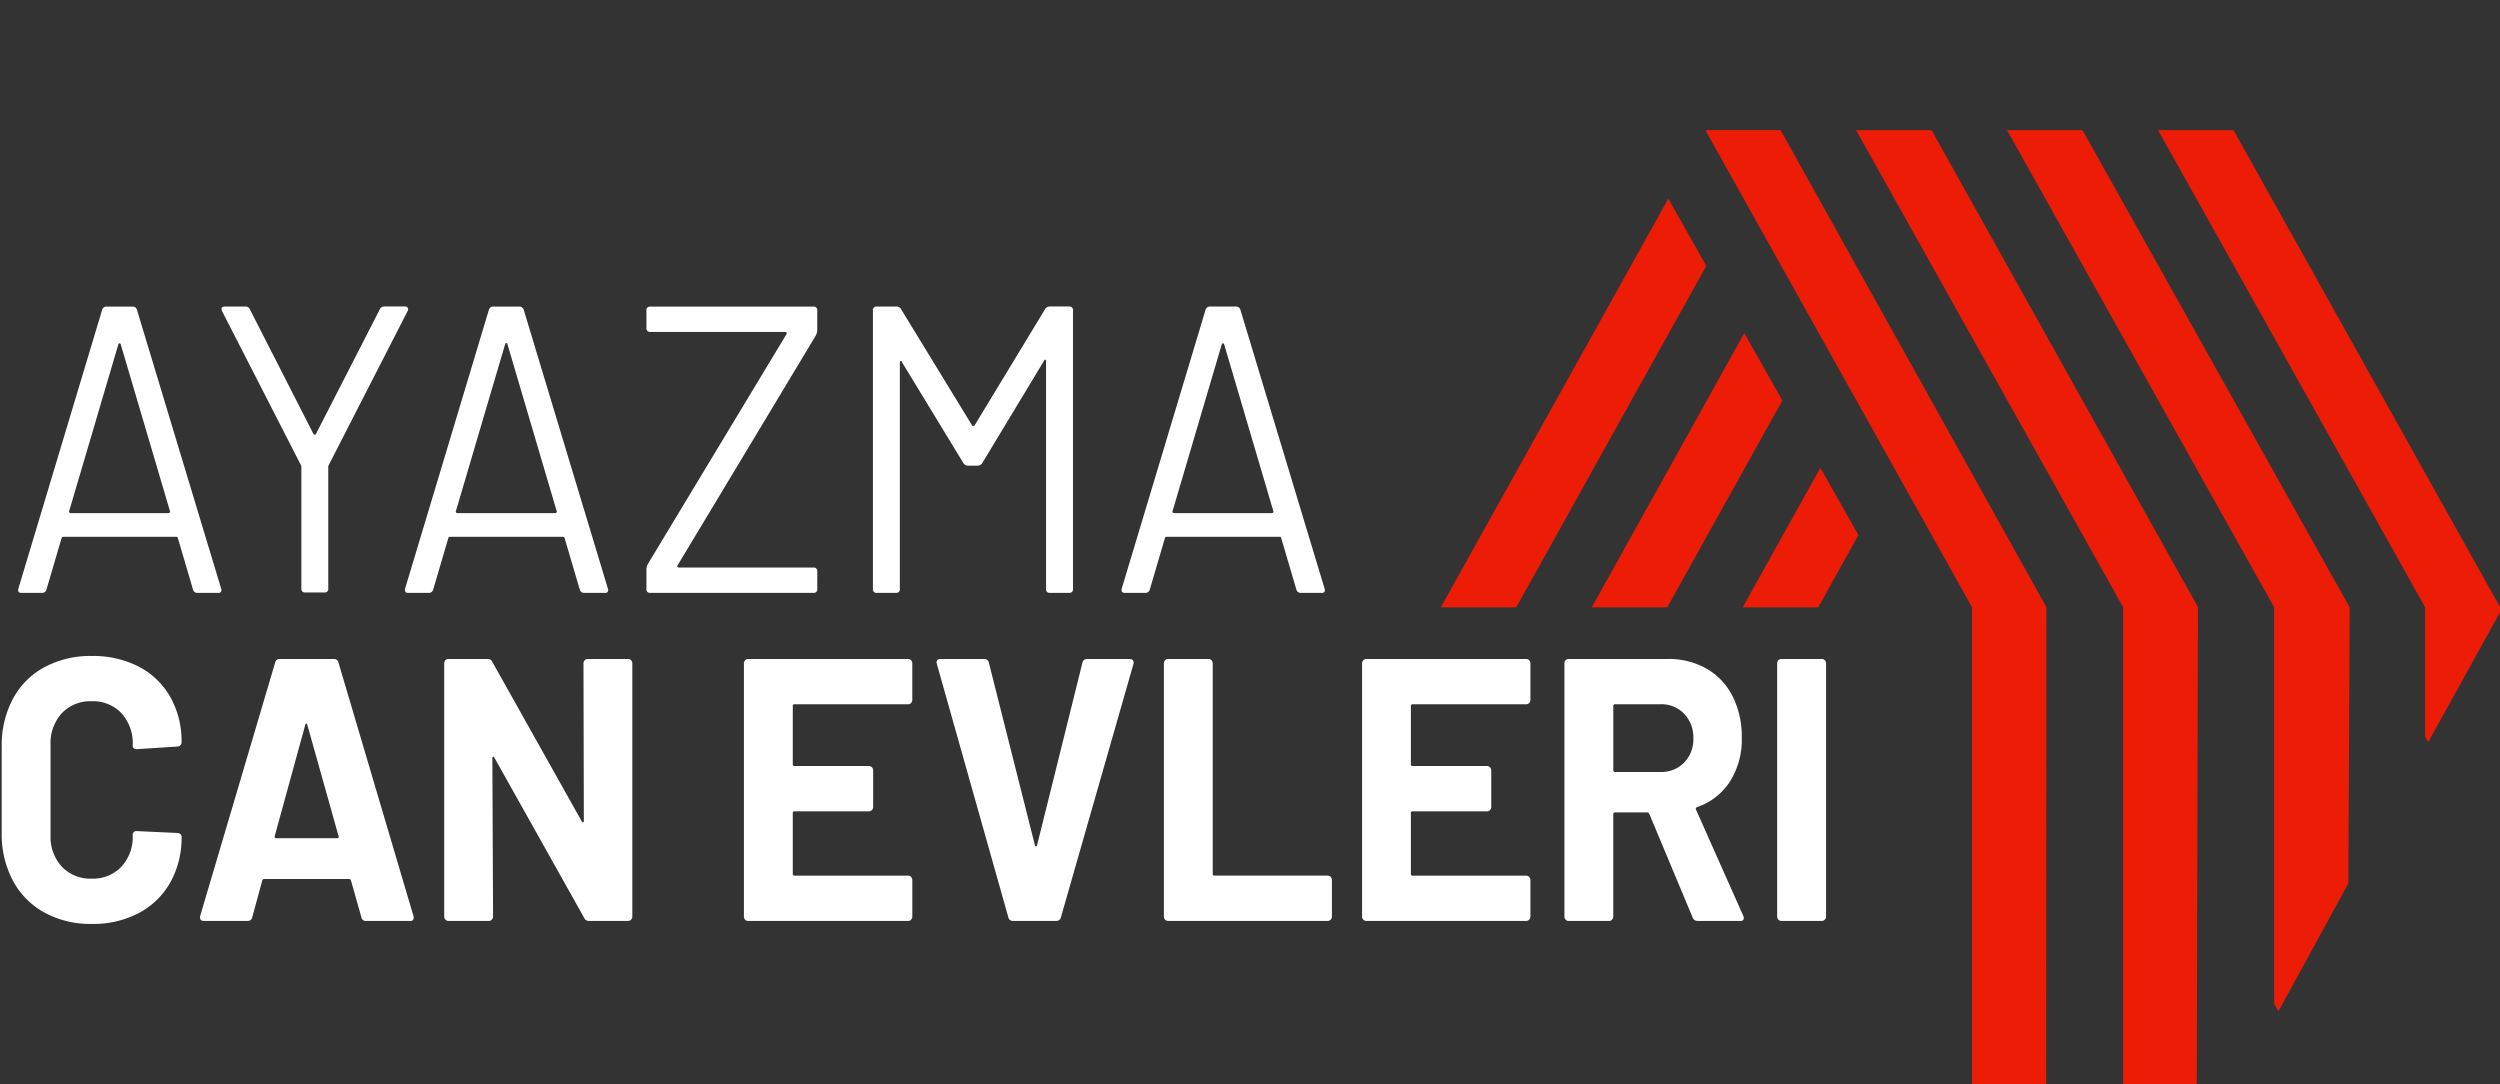
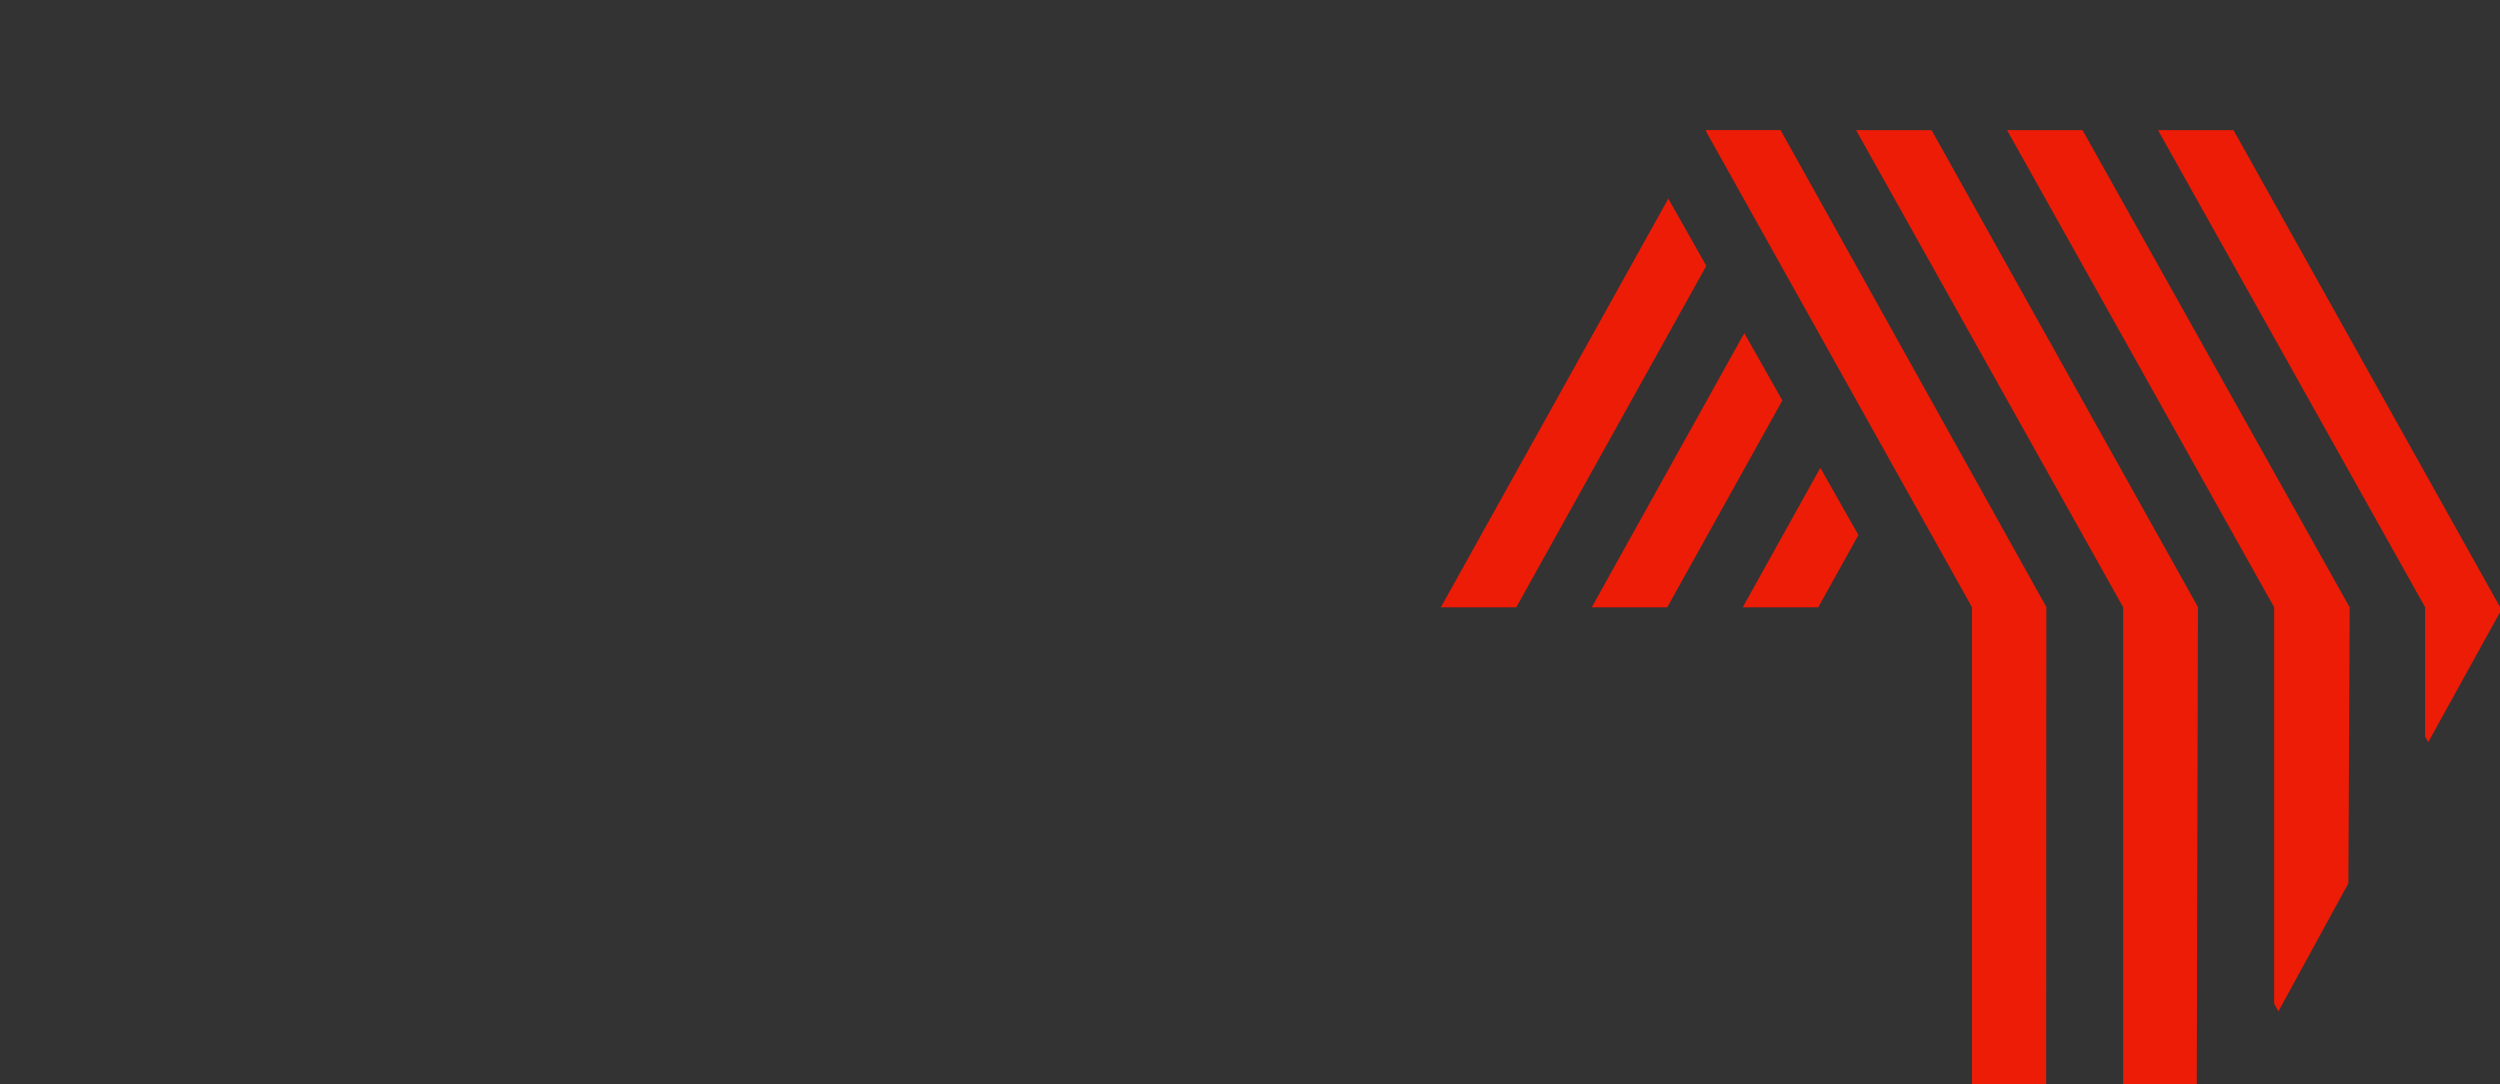
<svg xmlns="http://www.w3.org/2000/svg" width="219" height="95" viewBox="0 0 219 95">
  <rect x="0" y="0" width="219" height="95" fill="#333333" stroke="none" />
  <defs>
    <style>
      .cls-1 {
        fill: #ed1c07;
      }

      .cls-1, .cls-2 {
        fill-rule: evenodd;
      }

      .cls-2 {
        fill: #fff;
      }
    </style>
  </defs>
  <path class="cls-1" d="M212.718,65.005l-0.276-.488V53.2l-23.4-41.8h6.613L219,53.176v0.456Zm-7,12.374-6.128,11.211-0.374-.662V53.2l-23.4-41.8h6.613l23.4,41.8ZM192.436,95h-6.445V53.2l-23.4-41.8h6.613L192.54,53.176Zm-13.192,0h-6.493V53.2L149.433,11.481l0.05-.089h6.493L179.26,53.176ZM132.825,53.2h-6.607l19.926-35.8,3.328,5.891ZM156.134,35.08L146.05,53.2h-6.612L152.8,29.183Zm6.661,11.792L159.276,53.2h-6.613l6.8-12.22Z" />
-   <path id="AYAZMA" class="cls-2" d="M159.854,80.556a0.34,0.34,0,0,1-.258.115h-3.552a0.338,0.338,0,0,1-.258-0.115,0.394,0.394,0,0,1-.106-0.279V58.12a0.4,0.4,0,0,1,.106-0.279,0.34,0.34,0,0,1,.258-0.115H159.6a0.341,0.341,0,0,1,.258.115,0.4,0.4,0,0,1,.106.279V80.278A0.4,0.4,0,0,1,159.854,80.556Zm-7.422.115H148.7a0.429,0.429,0,0,1-.425-0.3L144.48,71.3a0.2,0.2,0,0,0-.182-0.131h-2.823a0.14,0.14,0,0,0-.152.164v8.948a0.4,0.4,0,0,1-.106.279,0.338,0.338,0,0,1-.258.115h-3.552a0.338,0.338,0,0,1-.258-0.115,0.394,0.394,0,0,1-.106-0.279V58.12a0.4,0.4,0,0,1,.106-0.279,0.34,0.34,0,0,1,.258-0.115h8.681a6.7,6.7,0,0,1,3.415.852A5.776,5.776,0,0,1,151.78,61a7.888,7.888,0,0,1,.8,3.638,6.859,6.859,0,0,1-1.032,3.819,5.538,5.538,0,0,1-2.884,2.245,0.16,0.16,0,0,0-.091.229l4.128,9.276a0.525,0.525,0,0,1,.061.2A0.268,0.268,0,0,1,152.432,80.671Zm-4.9-18.143a2.756,2.756,0,0,0-2.079-.836h-3.976a0.14,0.14,0,0,0-.152.164v5.605a0.139,0.139,0,0,0,.152.164h3.976a2.784,2.784,0,0,0,2.079-.82,2.912,2.912,0,0,0,.805-2.13A2.97,2.97,0,0,0,147.53,62.529ZM133.7,80.671H119.681a0.338,0.338,0,0,1-.258-0.115,0.394,0.394,0,0,1-.106-0.279V58.12a0.4,0.4,0,0,1,.106-0.279,0.34,0.34,0,0,1,.258-0.115H133.7a0.34,0.34,0,0,1,.258.115,0.4,0.4,0,0,1,.107.279V61.3a0.394,0.394,0,0,1-.107.279,0.338,0.338,0,0,1-.258.115h-9.956a0.139,0.139,0,0,0-.151.164v5.081a0.139,0.139,0,0,0,.151.164h6.526a0.34,0.34,0,0,1,.258.115,0.4,0.4,0,0,1,.107.279v3.18a0.394,0.394,0,0,1-.107.279,0.338,0.338,0,0,1-.258.115h-6.526a0.139,0.139,0,0,0-.151.164v5.31a0.139,0.139,0,0,0,.151.164H133.7a0.34,0.34,0,0,1,.258.115,0.4,0.4,0,0,1,.107.279v3.179a0.4,0.4,0,0,1-.107.279A0.338,0.338,0,0,1,133.7,80.671Zm-17.392,0H102.319a0.338,0.338,0,0,1-.258-0.115,0.394,0.394,0,0,1-.106-0.279V58.12a0.4,0.4,0,0,1,.106-0.279,0.34,0.34,0,0,1,.258-0.115h3.551a0.34,0.34,0,0,1,.258.115,0.4,0.4,0,0,1,.107.279V76.541a0.139,0.139,0,0,0,.151.164h9.926a0.34,0.34,0,0,1,.258.115,0.4,0.4,0,0,1,.106.279v3.179a0.394,0.394,0,0,1-.106.279A0.338,0.338,0,0,1,116.312,80.671Zm-0.554-28.735h-1.792a0.388,0.388,0,0,1-.4-0.287l-1.327-4.515a0.132,0.132,0,0,0-.133-0.108h-9.921a0.132,0.132,0,0,0-.133.108l-1.327,4.515a0.388,0.388,0,0,1-.4.287H98.537q-0.366,0-.266-0.394l7.334-24.4a0.388,0.388,0,0,1,.4-0.287h2.256a0.388,0.388,0,0,1,.4.287l7.367,24.4,0.033,0.143A0.245,0.245,0,0,1,115.758,51.936ZM107.231,30.15a0.108,0.108,0,0,0-.1-0.072,0.106,0.106,0,0,0-.1.072l-4.313,14.62a0.105,0.105,0,0,0,.016.125,0.156,0.156,0,0,0,.117.054h8.56a0.156,0.156,0,0,0,.117-0.054,0.105,0.105,0,0,0,.016-0.125ZM99.254,57.858a0.363,0.363,0,0,1,.03.328L92.94,80.343a0.387,0.387,0,0,1-.394.328H88.721a0.387,0.387,0,0,1-.395-0.328L82.074,58.186l-0.03-.131a0.292,0.292,0,0,1,.334-0.328H86.2a0.4,0.4,0,0,1,.425.328l4.037,16a0.091,0.091,0,1,0,.182,0l3.976-16a0.4,0.4,0,0,1,.425-0.328H98.98A0.311,0.311,0,0,1,99.254,57.858Zm-7.287-5.921a0.305,0.305,0,0,1-.332-0.358V31.655a0.148,0.148,0,0,0-.066-0.143c-0.045-.024-0.078,0-0.1.072l-5.409,8.958a0.476,0.476,0,0,1-.4.251H84.8a0.49,0.49,0,0,1-.4-0.215l-5.409-8.886c-0.022-.072-0.055-0.1-0.1-0.072a0.147,0.147,0,0,0-.066.143V51.578a0.306,0.306,0,0,1-.332.358H76.8a0.305,0.305,0,0,1-.332-0.358V27.212a0.306,0.306,0,0,1,.332-0.358h1.726a0.438,0.438,0,0,1,.4.215l6.238,10.212a0.128,0.128,0,0,0,.1.036,0.129,0.129,0,0,0,.1-0.036L91.536,27.1a0.476,0.476,0,0,1,.4-0.251h1.725a0.306,0.306,0,0,1,.332.358V51.578a0.306,0.306,0,0,1-.332.358H91.967Zm-35.007,0a0.305,0.305,0,0,1-.332-0.358v-1.72a1.183,1.183,0,0,1,.133-0.466L68.906,29.255a0.094,0.094,0,0,0,0-.108,0.107,0.107,0,0,0-.1-0.072H56.96a0.305,0.305,0,0,1-.332-0.358v-1.5a0.306,0.306,0,0,1,.332-0.358h14.3a0.306,0.306,0,0,1,.332.358v1.72a1.187,1.187,0,0,1-.133.466L59.349,49.536a0.093,0.093,0,0,0,0,.107,0.105,0.105,0,0,0,.1.072H71.262a0.306,0.306,0,0,1,.332.358v1.505a0.306,0.306,0,0,1-.332.358H56.96ZM55.029,80.671H51.6a0.43,0.43,0,0,1-.425-0.262L43.313,66.38a0.121,0.121,0,0,0-.121-0.082,0.133,0.133,0,0,0-.061.147l0.061,13.832a0.4,0.4,0,0,1-.106.279,0.338,0.338,0,0,1-.258.115H39.276a0.337,0.337,0,0,1-.258-0.115,0.393,0.393,0,0,1-.106-0.279V58.12a0.4,0.4,0,0,1,.106-0.279,0.339,0.339,0,0,1,.258-0.115h3.43a0.432,0.432,0,0,1,.425.262l7.831,13.963a0.12,0.12,0,0,0,.121.082,0.133,0.133,0,0,0,.061-0.147L51.113,58.12a0.394,0.394,0,0,1,.106-0.279,0.339,0.339,0,0,1,.258-0.115h3.551a0.34,0.34,0,0,1,.258.115,0.4,0.4,0,0,1,.106.279V80.278a0.4,0.4,0,0,1-.106.279A0.338,0.338,0,0,1,55.029,80.671Zm-2.05-28.735H51.187a0.388,0.388,0,0,1-.4-0.287l-1.327-4.515a0.132,0.132,0,0,0-.133-0.108H39.407a0.132,0.132,0,0,0-.133.108L37.947,51.65a0.388,0.388,0,0,1-.4.287H35.757q-0.365,0-.265-0.394l7.333-24.4a0.389,0.389,0,0,1,.4-0.287H45.48a0.389,0.389,0,0,1,.4.287l7.366,24.4,0.033,0.143A0.245,0.245,0,0,1,52.979,51.936ZM44.451,30.15a0.1,0.1,0,0,0-.2,0L39.938,44.77a0.1,0.1,0,0,0,.017.125,0.153,0.153,0,0,0,.116.054h8.561a0.154,0.154,0,0,0,.116-0.054,0.106,0.106,0,0,0,.017-0.125ZM28.789,40.757a0.3,0.3,0,0,0-.033.179V51.542a0.306,0.306,0,0,1-.332.358H26.732a0.305,0.305,0,0,1-.332-0.358V40.936a0.306,0.306,0,0,0-.033-0.179l-6.9-13.473a0.571,0.571,0,0,1-.066-0.215q0-.215.3-0.215h1.792a0.388,0.388,0,0,1,.4.251l5.575,10.929a0.127,0.127,0,0,0,.1.036,0.129,0.129,0,0,0,.1-0.036L33.269,27.1a0.427,0.427,0,0,1,.4-0.251h1.792a0.273,0.273,0,0,1,.266.125,0.312,0.312,0,0,1-.033.3ZM19.1,51.936H17.308a0.388,0.388,0,0,1-.4-0.287l-1.327-4.515a0.132,0.132,0,0,0-.133-0.108H5.529a0.132,0.132,0,0,0-.133.108L4.069,51.65a0.388,0.388,0,0,1-.4.287H1.879q-0.366,0-.265-0.394l7.333-24.4a0.389,0.389,0,0,1,.4-0.287H11.6a0.389,0.389,0,0,1,.4.287l7.366,24.4L19.4,51.686A0.245,0.245,0,0,1,19.1,51.936ZM10.572,30.15a0.107,0.107,0,0,0-.1-0.072,0.106,0.106,0,0,0-.1.072L6.06,44.77a0.1,0.1,0,0,0,.017.125,0.153,0.153,0,0,0,.116.054h8.561a0.154,0.154,0,0,0,.116-0.054,0.106,0.106,0,0,0,.017-0.125ZM8.042,57.464a8.708,8.708,0,0,1,4.113.934,6.728,6.728,0,0,1,2.762,2.655,7.868,7.868,0,0,1,.987,3.983,0.364,0.364,0,0,1-.364.361l-3.551.229H11.927a0.3,0.3,0,0,1-.3-0.361,3.9,3.9,0,0,0-.987-2.786,3.4,3.4,0,0,0-2.6-1.049,3.434,3.434,0,0,0-2.626,1.049,3.9,3.9,0,0,0-.986,2.786v7.9a3.854,3.854,0,0,0,.986,2.753,3.432,3.432,0,0,0,2.626,1.049,3.4,3.4,0,0,0,2.6-1.049,3.856,3.856,0,0,0,.987-2.753,0.32,0.32,0,0,1,.364-0.361l3.551,0.164a0.367,0.367,0,0,1,.258.1,0.3,0.3,0,0,1,.106.229,7.959,7.959,0,0,1-.987,4,6.8,6.8,0,0,1-2.762,2.688,8.579,8.579,0,0,1-4.113.951,8.386,8.386,0,0,1-4.158-1,6.886,6.886,0,0,1-2.762-2.8A8.636,8.636,0,0,1,.15,72.968V65.4a8.638,8.638,0,0,1,.971-4.163,6.785,6.785,0,0,1,2.762-2.786A8.5,8.5,0,0,1,8.042,57.464ZM24.1,58.054a0.387,0.387,0,0,1,.395-0.328h4.765a0.388,0.388,0,0,1,.395.328L36.21,80.212a0.4,0.4,0,0,1,.03.164,0.279,0.279,0,0,1-.334.3H32.052a0.387,0.387,0,0,1-.395-0.328l-0.911-3.212A0.181,0.181,0,0,0,30.595,77H23.128a0.181,0.181,0,0,0-.152.131L22.1,80.343a0.387,0.387,0,0,1-.395.328H17.846a0.327,0.327,0,0,1-.273-0.115,0.382,0.382,0,0,1-.03-0.344ZM24.19,73.427h5.342q0.182,0,.121-0.2L26.922,63.5c-0.02-.087-0.051-0.126-0.091-0.115a0.149,0.149,0,0,0-.091.115L24.069,73.23Q24.038,73.427,24.19,73.427Zm41.341-15.7H79.554a0.34,0.34,0,0,1,.258.115,0.4,0.4,0,0,1,.106.279V61.3a0.4,0.4,0,0,1-.106.279,0.338,0.338,0,0,1-.258.115H69.6a0.14,0.14,0,0,0-.152.164v5.081a0.14,0.14,0,0,0,.152.164h6.526a0.34,0.34,0,0,1,.258.115,0.4,0.4,0,0,1,.106.279v3.18a0.4,0.4,0,0,1-.106.279,0.338,0.338,0,0,1-.258.115H69.6a0.14,0.14,0,0,0-.152.164v5.31a0.14,0.14,0,0,0,.152.164h9.956a0.34,0.34,0,0,1,.258.115,0.4,0.4,0,0,1,.106.279v3.179a0.4,0.4,0,0,1-.106.279,0.338,0.338,0,0,1-.258.115H65.531a0.337,0.337,0,0,1-.258-0.115,0.393,0.393,0,0,1-.106-0.279V58.12a0.4,0.4,0,0,1,.106-0.279A0.339,0.339,0,0,1,65.531,57.727Z" />
</svg>